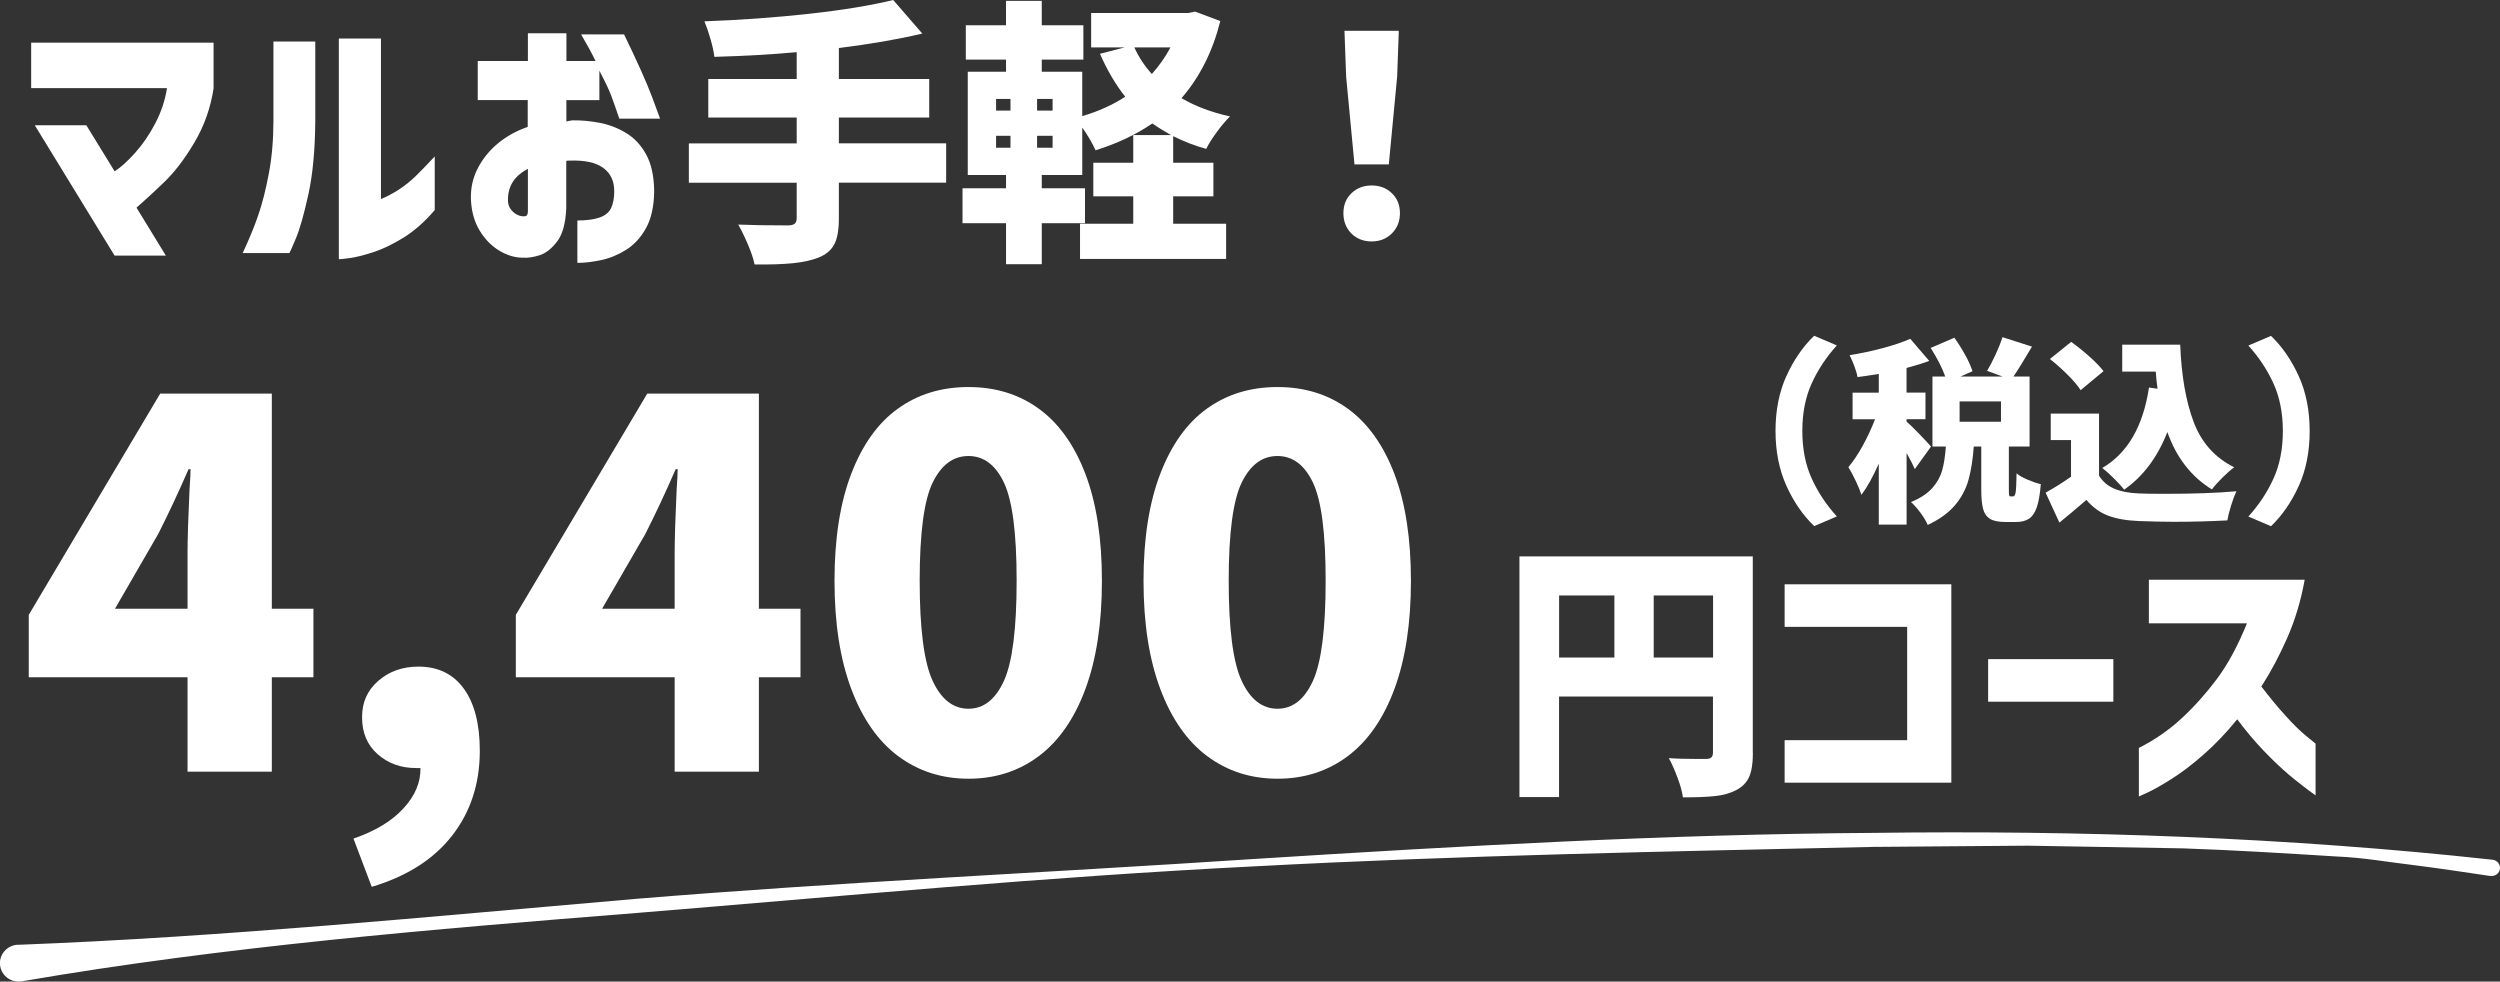
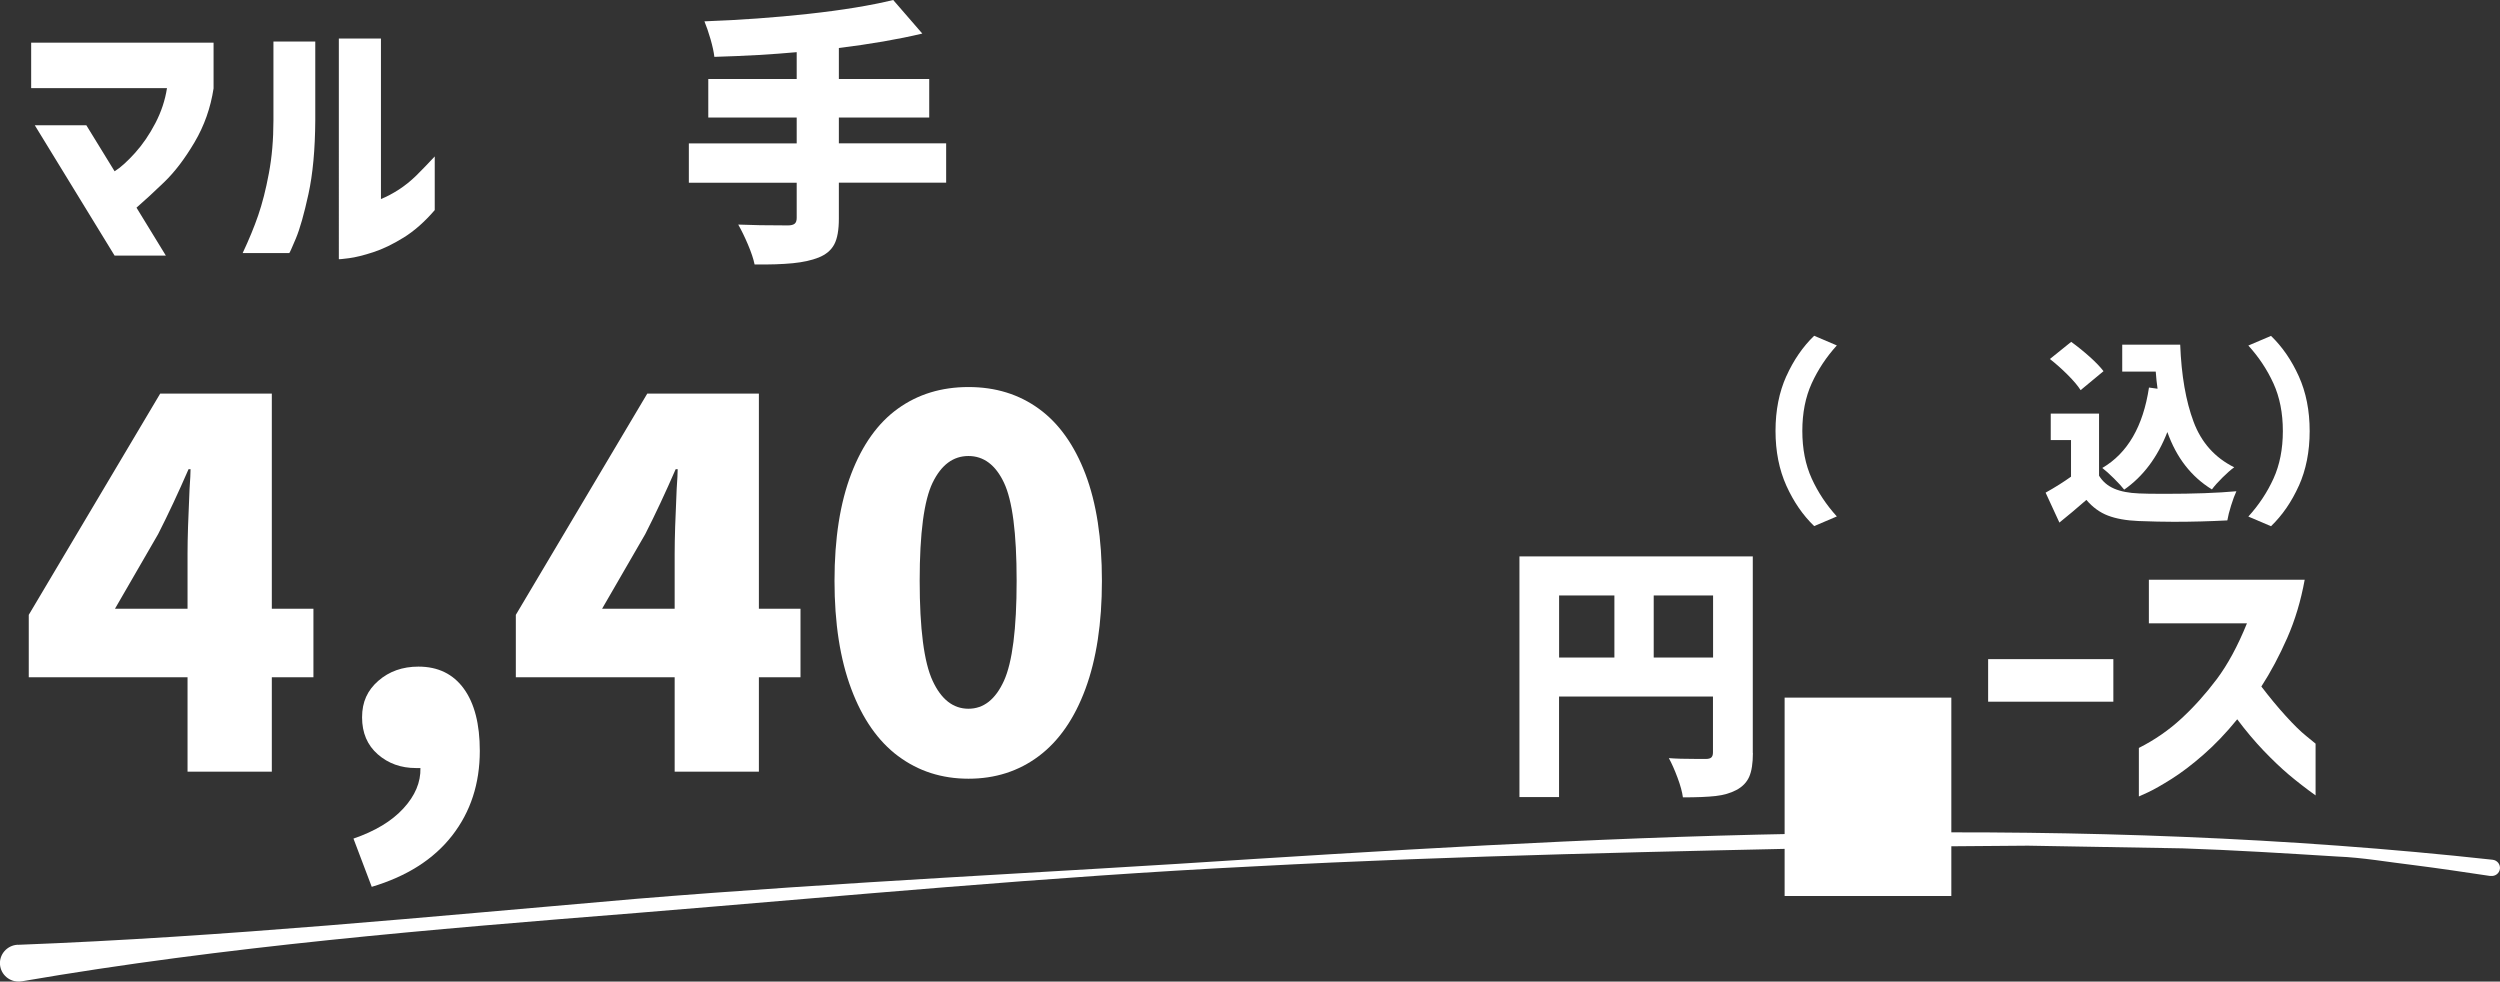
<svg xmlns="http://www.w3.org/2000/svg" id="_レイヤー_2" data-name="レイヤー 2" viewBox="0 0 447.63 175.76">
  <rect x="0" y="0" width="447.63" height="175.76" fill="#333333" stroke="none" />
  <defs>
    <style>
      .cls-1 {
        fill: #fff;
      }
    </style>
  </defs>
  <g id="Contents">
    <g>
      <g>
        <path class="cls-1" d="M33.58,138.16v-16.9H5.15v-11.17l23.53-39.61h19.99v38.52h7.45v12.27h-7.45v16.9h-15.08ZM33.58,99.09c0-2.6.12-6.45.36-11.54.12-1.69.18-2.88.18-3.54h-.36c-1.82,4.18-3.63,8.06-5.45,11.63l-7.72,13.35h12.99v-9.9Z" />
        <path class="cls-1" d="M63.29,150.15c3.88-1.33,6.86-3.13,8.95-5.41,2.09-2.27,3.1-4.68,3.04-7.22h-.82c-2.67,0-4.94-.82-6.81-2.45-1.88-1.64-2.82-3.85-2.82-6.63s.97-4.84,2.91-6.54c1.94-1.69,4.33-2.54,7.18-2.54,3.51,0,6.22,1.32,8.13,3.95,1.91,2.63,2.86,6.35,2.86,11.13,0,5.87-1.65,10.93-4.95,15.17-3.3,4.24-8.1,7.3-14.4,9.18l-3.27-8.63Z" />
        <path class="cls-1" d="M120.8,138.16v-16.9h-28.44v-11.17l23.53-39.61h19.99v38.52h7.45v12.27h-7.45v16.9h-15.08ZM120.8,99.09c0-2.6.12-6.45.36-11.54.12-1.69.18-2.88.18-3.54h-.36c-1.82,4.18-3.63,8.06-5.45,11.63l-7.72,13.35h12.99v-9.9Z" />
        <path class="cls-1" d="M160.82,135.39c-3.6-2.69-6.41-6.71-8.4-12.04-2-5.33-3-11.78-3-19.35s1-13.96,3-19.17c2-5.21,4.78-9.1,8.36-11.67,3.57-2.57,7.78-3.86,12.63-3.86s9.05,1.3,12.63,3.91c3.57,2.6,6.34,6.5,8.31,11.67,1.97,5.18,2.95,11.55,2.95,19.12s-.98,14.02-2.95,19.35c-1.97,5.33-4.76,9.34-8.36,12.04-3.6,2.7-7.8,4.04-12.58,4.04s-8.98-1.35-12.58-4.04ZM179.76,121.9c1.51-3.33,2.27-9.3,2.27-17.9s-.76-14.4-2.27-17.58c-1.51-3.18-3.63-4.77-6.36-4.77s-4.86,1.59-6.41,4.77c-1.54,3.18-2.32,9.04-2.32,17.58s.77,14.57,2.32,17.9c1.54,3.33,3.68,5,6.41,5s4.84-1.67,6.36-5Z" />
-         <path class="cls-1" d="M216.15,135.39c-3.6-2.69-6.41-6.71-8.4-12.04-2-5.33-3-11.78-3-19.35s1-13.96,3-19.17c2-5.21,4.78-9.1,8.36-11.67,3.57-2.57,7.78-3.86,12.63-3.86s9.05,1.3,12.63,3.91c3.57,2.6,6.34,6.5,8.31,11.67,1.97,5.18,2.95,11.55,2.95,19.12s-.98,14.02-2.95,19.35c-1.97,5.33-4.76,9.34-8.36,12.04-3.6,2.7-7.8,4.04-12.58,4.04s-8.98-1.35-12.58-4.04ZM235.09,121.9c1.51-3.33,2.27-9.3,2.27-17.9s-.76-14.4-2.27-17.58c-1.51-3.18-3.63-4.77-6.36-4.77s-4.86,1.59-6.41,4.77c-1.54,3.18-2.32,9.04-2.32,17.58s.77,14.57,2.32,17.9c1.54,3.33,3.68,5,6.41,5s4.84-1.67,6.36-5Z" />
        <path class="cls-1" d="M313.86,134.81c0,1.84-.22,3.27-.66,4.27-.44,1-1.21,1.8-2.31,2.38-1.04.55-2.27.91-3.71,1.07-1.44.16-3.39.24-5.85.24-.13-.97-.45-2.15-.97-3.54-.52-1.39-1.04-2.56-1.55-3.49,1.13.1,2.83.15,5.09.15h1.55c.45,0,.78-.09.97-.27.19-.18.29-.48.29-.9v-10h-27.56v18h-7.09v-43.09h41.78v35.18ZM279.16,106.62v11.11h9.9v-11.11h-9.9ZM296.1,117.73h10.63v-11.11h-10.63v11.11Z" />
-         <path class="cls-1" d="M319.54,140.15v-7.62h21.94v-20.29h-21.94v-7.62h29.85v35.52h-29.85Z" />
+         <path class="cls-1" d="M319.54,140.15v-7.62h21.94h-21.94v-7.62h29.85v35.52h-29.85Z" />
        <path class="cls-1" d="M355.98,125.64v-7.62h22.42v7.62h-22.42Z" />
        <path class="cls-1" d="M402.33,111.61h-17.57v-7.81h27.9c-.68,3.75-1.72,7.23-3.13,10.43s-2.95,6.1-4.63,8.69c1.46,1.91,2.9,3.66,4.34,5.24,1.44,1.59,2.68,2.81,3.74,3.66,1.05.86,1.59,1.3,1.63,1.33v9.27c-1.75-1.26-3.33-2.49-4.76-3.69-1.42-1.2-2.94-2.65-4.56-4.34-1.62-1.7-3.19-3.57-4.71-5.6-1.97,2.43-3.99,4.54-6.04,6.33-2.05,1.8-3.96,3.24-5.7,4.34-1.75,1.1-3.15,1.9-4.22,2.4-1.07.5-1.62.75-1.65.75v-8.69c2.81-1.42,5.35-3.17,7.59-5.24,2.25-2.07,4.36-4.42,6.33-7.04,1.97-2.62,3.79-5.97,5.44-10.05Z" />
      </g>
      <g>
        <path class="cls-1" d="M29.9,15.78H5.58V7.64h32.66v8.19c-.53,3.47-1.66,6.68-3.4,9.63-1.74,2.95-3.55,5.33-5.44,7.15-1.89,1.82-3.54,3.34-4.96,4.57l5.26,8.59h-9.18L6.23,22.43h9.23l5.06,8.24c1.06-.66,2.27-1.75,3.65-3.28,1.37-1.52,2.59-3.3,3.65-5.34,1.06-2.04,1.75-4.13,2.08-6.28Z" />
        <path class="cls-1" d="M51.79,45.31h-8.34c1.12-2.38,2.05-4.63,2.78-6.75.73-2.12,1.37-4.62,1.91-7.52.55-2.9.82-6.06.82-9.5V7.44h7.49v14.1c-.03,5.23-.44,9.63-1.22,13.2-.78,3.57-1.53,6.23-2.26,7.97-.73,1.74-1.12,2.61-1.19,2.61ZM77.84,27.99v9.63c-1.79,2.08-3.64,3.72-5.56,4.91-1.92,1.19-3.74,2.07-5.46,2.63-1.72.56-3.17.92-4.34,1.07-1.17.15-1.78.21-1.81.17V6.9h7.54v28.74c1.06-.43,2.13-1,3.23-1.71,1.09-.71,2.13-1.55,3.13-2.53.99-.98,2.08-2.11,3.28-3.4Z" />
-         <path class="cls-1" d="M94.52,17.92h-8.98v-7h8.98v-4.96h6.9v4.96h5.21c-.6-1.26-1.46-2.85-2.58-4.76h7.69c2.38,4.9,4.05,8.63,5.01,11.19.96,2.56,1.44,3.86,1.44,3.9h-7.3c-.56-1.65-1.04-3.02-1.44-4.09-.4-1.08-1.11-2.57-2.13-4.49v5.26h-5.91v3.82c.43-.1.79-.17,1.09-.2,1.49-.03,3.08.11,4.76.42,1.69.31,3.28.91,4.76,1.79,1.49.88,2.71,2.16,3.65,3.85.94,1.69,1.43,3.89,1.46,6.6-.03,2.71-.51,4.91-1.44,6.6-.93,1.69-2.11,2.99-3.55,3.9-1.44.91-2.94,1.53-4.49,1.86-1.56.33-2.98.5-4.27.5v-7.59c1.62,0,2.94-.17,3.95-.52,1.01-.35,1.7-.91,2.08-1.69.38-.78.57-1.79.57-3.05,0-1.82-.66-3.21-1.99-4.17-1.32-.96-3.33-1.39-6-1.29h-.3c-.1,0-.2.02-.3.05v8.39c-.1,2.71-.64,4.71-1.61,6.01-.98,1.29-2.02,2.12-3.13,2.48-1.11.36-2.13.51-3.05.45-1.39,0-2.78-.41-4.17-1.24-1.39-.83-2.57-2.02-3.52-3.57-.96-1.56-1.49-3.42-1.59-5.61-.07-2.02.34-3.88,1.22-5.58.88-1.7,2.08-3.19,3.62-4.47,1.54-1.27,3.32-2.26,5.33-2.95v-4.76ZM94.52,37.87v-7.64c-1.16.6-2.03,1.34-2.63,2.23-.6.89-.91,1.94-.94,3.13-.03.76.12,1.37.47,1.84.35.46.74.8,1.19,1.02.45.22.85.31,1.22.27.03.03.15.02.35-.05.2-.07.31-.33.35-.79Z" />
        <path class="cls-1" d="M169.41,32.71h-19.21v6.45c0,2.02-.27,3.55-.82,4.59s-1.48,1.83-2.8,2.36c-1.26.5-2.8.84-4.62,1.02-1.82.18-4.1.26-6.85.22-.2-.99-.6-2.18-1.19-3.57s-1.17-2.58-1.74-3.57c2.28.1,5.24.15,8.88.15.56,0,.97-.1,1.22-.3.25-.2.37-.55.37-1.04v-6.3h-19.31v-7.05h19.31v-4.62h-15.83v-6.9h15.83v-4.81c-4.37.4-9.28.68-14.74.84-.1-.86-.33-1.92-.69-3.18-.37-1.26-.73-2.32-1.09-3.18,6.38-.23,12.6-.68,18.64-1.34,6.04-.66,11.09-1.49,15.16-2.48l5.21,6.01c-4.33,1.03-9.31,1.89-14.94,2.58v5.56h16.18v6.9h-16.18v4.62h19.21v7.05Z" />
-         <path class="cls-1" d="M218.5,3.77c-1.39,5.49-3.71,10.09-6.95,13.8,2.48,1.46,5.38,2.55,8.69,3.28-.69.66-1.46,1.56-2.31,2.71s-1.5,2.18-1.96,3.1c-2.02-.56-3.99-1.32-5.91-2.28v4.76h7.2v6.01h-7.2v4.91h9.48v6.3h-26.16v-6.3h9.53v-4.91h-7.15v-6.01h7.15v-4.96h6.75c-1.29-.73-2.4-1.42-3.33-2.08-2.95,2.02-6.34,3.62-10.17,4.81-.6-1.32-1.39-2.68-2.38-4.07v8.49h-7.25v2.38h7.74v6.25h-7.74v7.35h-6.4v-7.35h-7.79v-6.25h7.79v-2.38h-6.85V12.85h6.85v-2.18h-7.2v-6.15h7.2V.15h6.4v4.37h7.45v6.15h-7.45v2.18h7.25v7.94c2.91-.86,5.48-2.02,7.69-3.47-1.72-2.18-3.23-4.75-4.52-7.69l4.42-1.14h-6V2.33h17.37l1.24-.25,4.52,1.69ZM178.35,17.72v2.08h2.58v-2.08h-2.58ZM178.35,24.32v2.13h2.58v-2.13h-2.58ZM188.47,19.8v-2.08h-2.78v2.08h2.78ZM188.47,26.45v-2.13h-2.78v2.13h2.78ZM203.11,8.49c.79,1.75,1.84,3.34,3.13,4.76,1.36-1.52,2.46-3.11,3.33-4.76h-6.45Z" />
-         <path class="cls-1" d="M241.95,41.79c-.94-.96-1.41-2.17-1.41-3.62s.48-2.65,1.44-3.57c.96-.93,2.17-1.39,3.62-1.39s2.66.46,3.62,1.39c.96.93,1.44,2.12,1.44,3.57s-.48,2.66-1.44,3.62c-.96.96-2.17,1.44-3.62,1.44s-2.71-.48-3.65-1.44ZM242.52,29.43l-1.49-15.68-.3-8.24h9.73l-.3,8.24-1.49,15.68h-6.15Z" />
      </g>
      <g>
        <path class="cls-1" d="M319.85,67.36c1.29-2.87,2.95-5.28,4.98-7.24l4.06,1.73c-1.88,2.07-3.38,4.34-4.5,6.79-1.12,2.46-1.68,5.3-1.68,8.52s.56,6.06,1.68,8.52c1.12,2.46,2.62,4.72,4.5,6.79l-4.06,1.73c-2.02-1.95-3.68-4.36-4.98-7.24-1.29-2.87-1.94-6.14-1.94-9.81s.65-6.94,1.94-9.81Z" />
-         <path class="cls-1" d="M342.86,84.01c-.42-.94-.92-1.91-1.48-2.89v12.81h-4.98v-10.91c-1.06,2.38-2.09,4.24-3.11,5.58-.21-.68-.54-1.49-.99-2.44-.45-.94-.89-1.78-1.34-2.51.87-1.04,1.72-2.31,2.56-3.83s1.57-3.1,2.21-4.75h-4.02v-4.76h4.69v-3.35c-1.79.28-3.06.47-3.81.56-.09-.56-.28-1.22-.57-1.98-.28-.75-.56-1.4-.85-1.94,2.02-.33,4.01-.75,5.95-1.27,1.94-.52,3.58-1.07,4.92-1.66l3.39,3.95c-.89.35-2.25.78-4.06,1.27v4.41h3.39v4.76h-3.39v.42c.42.35,1.16,1.07,2.21,2.15,1.05,1.08,1.77,1.86,2.17,2.33l-2.89,4.02ZM360.47,88.88c.21,0,.36-.25.44-.76.08-.51.13-1.63.16-3.37.42.38,1.08.75,1.96,1.13.88.38,1.68.65,2.38.81-.14,1.76-.38,3.14-.71,4.11-.33.98-.79,1.66-1.38,2.06-.59.4-1.35.6-2.29.6h-1.98c-1.2,0-2.11-.18-2.72-.55-.61-.37-1.03-.96-1.25-1.78-.22-.82-.33-1.99-.33-3.49v-7.69h-1.34c-.17,2.31-.48,4.3-.95,5.98-.47,1.68-1.29,3.21-2.45,4.57-1.17,1.36-2.78,2.53-4.85,3.49-.26-.64-.69-1.36-1.29-2.17-.6-.81-1.17-1.45-1.71-1.92,1.65-.68,2.91-1.51,3.78-2.47.87-.96,1.47-2.03,1.8-3.19.33-1.16.55-2.59.67-4.29h-2.4v-12.53h2.29c-.54-1.53-1.41-3.23-2.61-5.12l4.24-1.83c.71.99,1.36,2.03,1.96,3.12.6,1.09,1.03,2.05,1.29,2.88l-2.15.95h7.55l-2.79-1.02c.52-.87,1.04-1.86,1.55-2.98.52-1.12.92-2.14,1.2-3.05l5.29,1.69c-1.46,2.47-2.56,4.26-3.32,5.36h2.89v12.53h-3.71v7.66c0,.59.02.95.05,1.08.04.13.12.19.26.19h.46ZM358.28,75.51v-3.64h-7.41v3.64h7.41Z" />
        <path class="cls-1" d="M375.82,85.14c.64,1.06,1.54,1.84,2.72,2.35,1.18.51,2.66.79,4.45.86.87.05,2.45.07,4.73.07,5.03,0,9.27-.15,12.71-.46-.31.66-.62,1.51-.95,2.56-.33,1.05-.55,1.94-.67,2.66-3.08.16-6.28.25-9.6.25-1.81,0-3.92-.05-6.32-.14-2.19-.09-4.01-.42-5.45-.97-1.45-.55-2.74-1.49-3.87-2.81-1.69,1.48-3.31,2.83-4.83,4.06l-2.47-5.36c1.72-.96,3.24-1.92,4.55-2.86v-6.56h-3.63v-4.73h8.65v11.08ZM372.54,69.86c-.49-.78-1.26-1.69-2.31-2.74-1.05-1.05-2.11-1.99-3.19-2.84l3.81-3.07c1.11.8,2.21,1.69,3.3,2.66,1.09.98,1.92,1.84,2.49,2.59l-4.09,3.39ZM386.31,69.58c-.14-.99-.25-2-.32-3.04h-6v-4.83h10.38c.21,5.51,1.01,10.11,2.4,13.82,1.39,3.71,3.81,6.42,7.27,8.14-.59.42-1.28,1.03-2.08,1.82-.8.79-1.44,1.5-1.91,2.14-3.69-2.26-6.35-5.68-7.98-10.27-1.76,4.52-4.34,7.95-7.73,10.31-.38-.49-.98-1.16-1.82-1.99-.83-.83-1.54-1.46-2.1-1.89,4.52-2.64,7.31-7.44,8.36-14.4l1.52.21Z" />
        <path class="cls-1" d="M411.61,86.98c-1.29,2.87-2.95,5.28-4.98,7.24l-4.06-1.73c1.88-2.07,3.38-4.33,4.5-6.79,1.12-2.46,1.68-5.3,1.68-8.52s-.56-6.06-1.68-8.52c-1.12-2.46-2.62-4.72-4.5-6.79l4.06-1.73c2.02,1.95,3.68,4.36,4.98,7.24s1.94,6.14,1.94,9.81-.65,6.94-1.94,9.81Z" />
      </g>
      <path class="cls-1" d="M3.22,169.17c37.07-1.41,73.82-5.07,110.66-8.23,36.85-3.03,73.8-4.7,110.68-7.14,36.89-2.32,73.83-4.44,110.83-4.67,37-.48,74,.77,110.92,4.81.81.09,1.4.81,1.31,1.61-.09.8-.82,1.38-1.64,1.29-.02,0-.03,0-.05,0h-.09c-4.55-.68-9.1-1.36-13.67-1.94-4.57-.54-9.12-1.36-13.73-1.54-9.21-.57-18.42-1.15-27.64-1.46l-27.69-.48-27.7.22c-36.92.82-73.87,1.51-110.78,3.48-36.92,1.83-73.72,5.34-110.55,8.34-36.83,2.93-73.7,5.97-110.15,12.24h-.02c-1.82.32-3.55-.88-3.87-2.68-.32-1.79.9-3.5,2.72-3.82.14-.02.31-.04.45-.05Z" />
    </g>
  </g>
</svg>